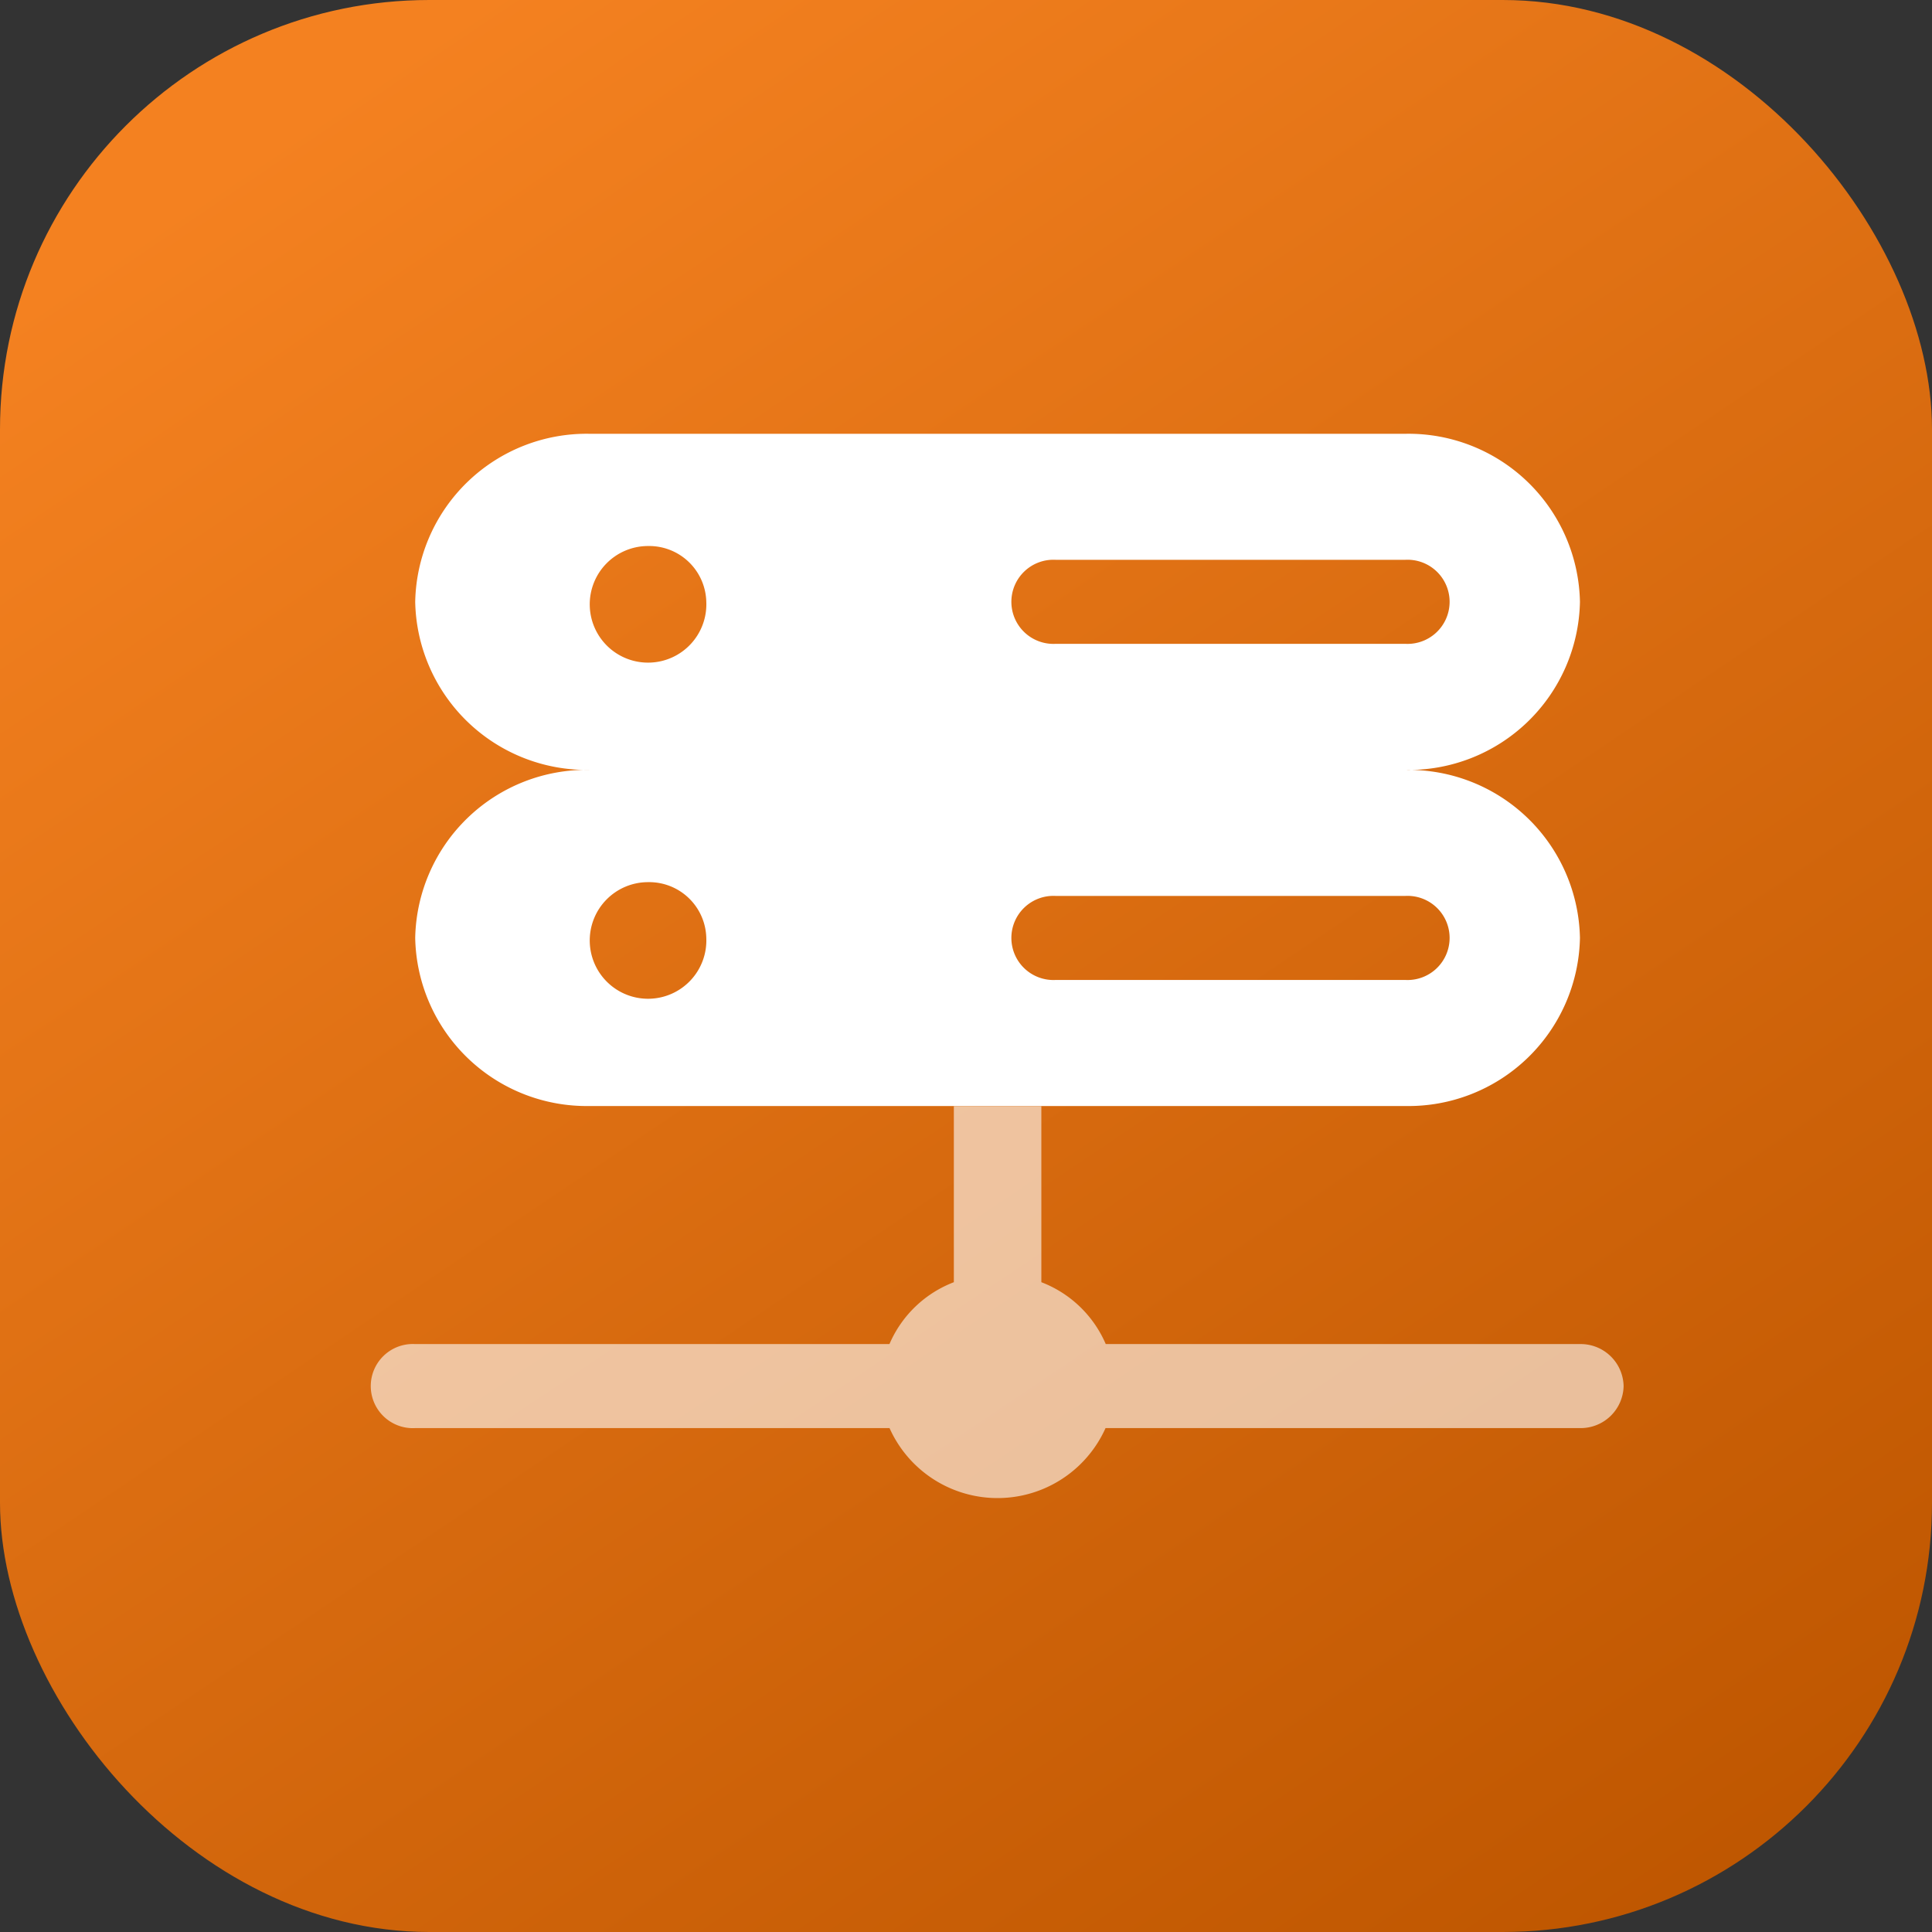
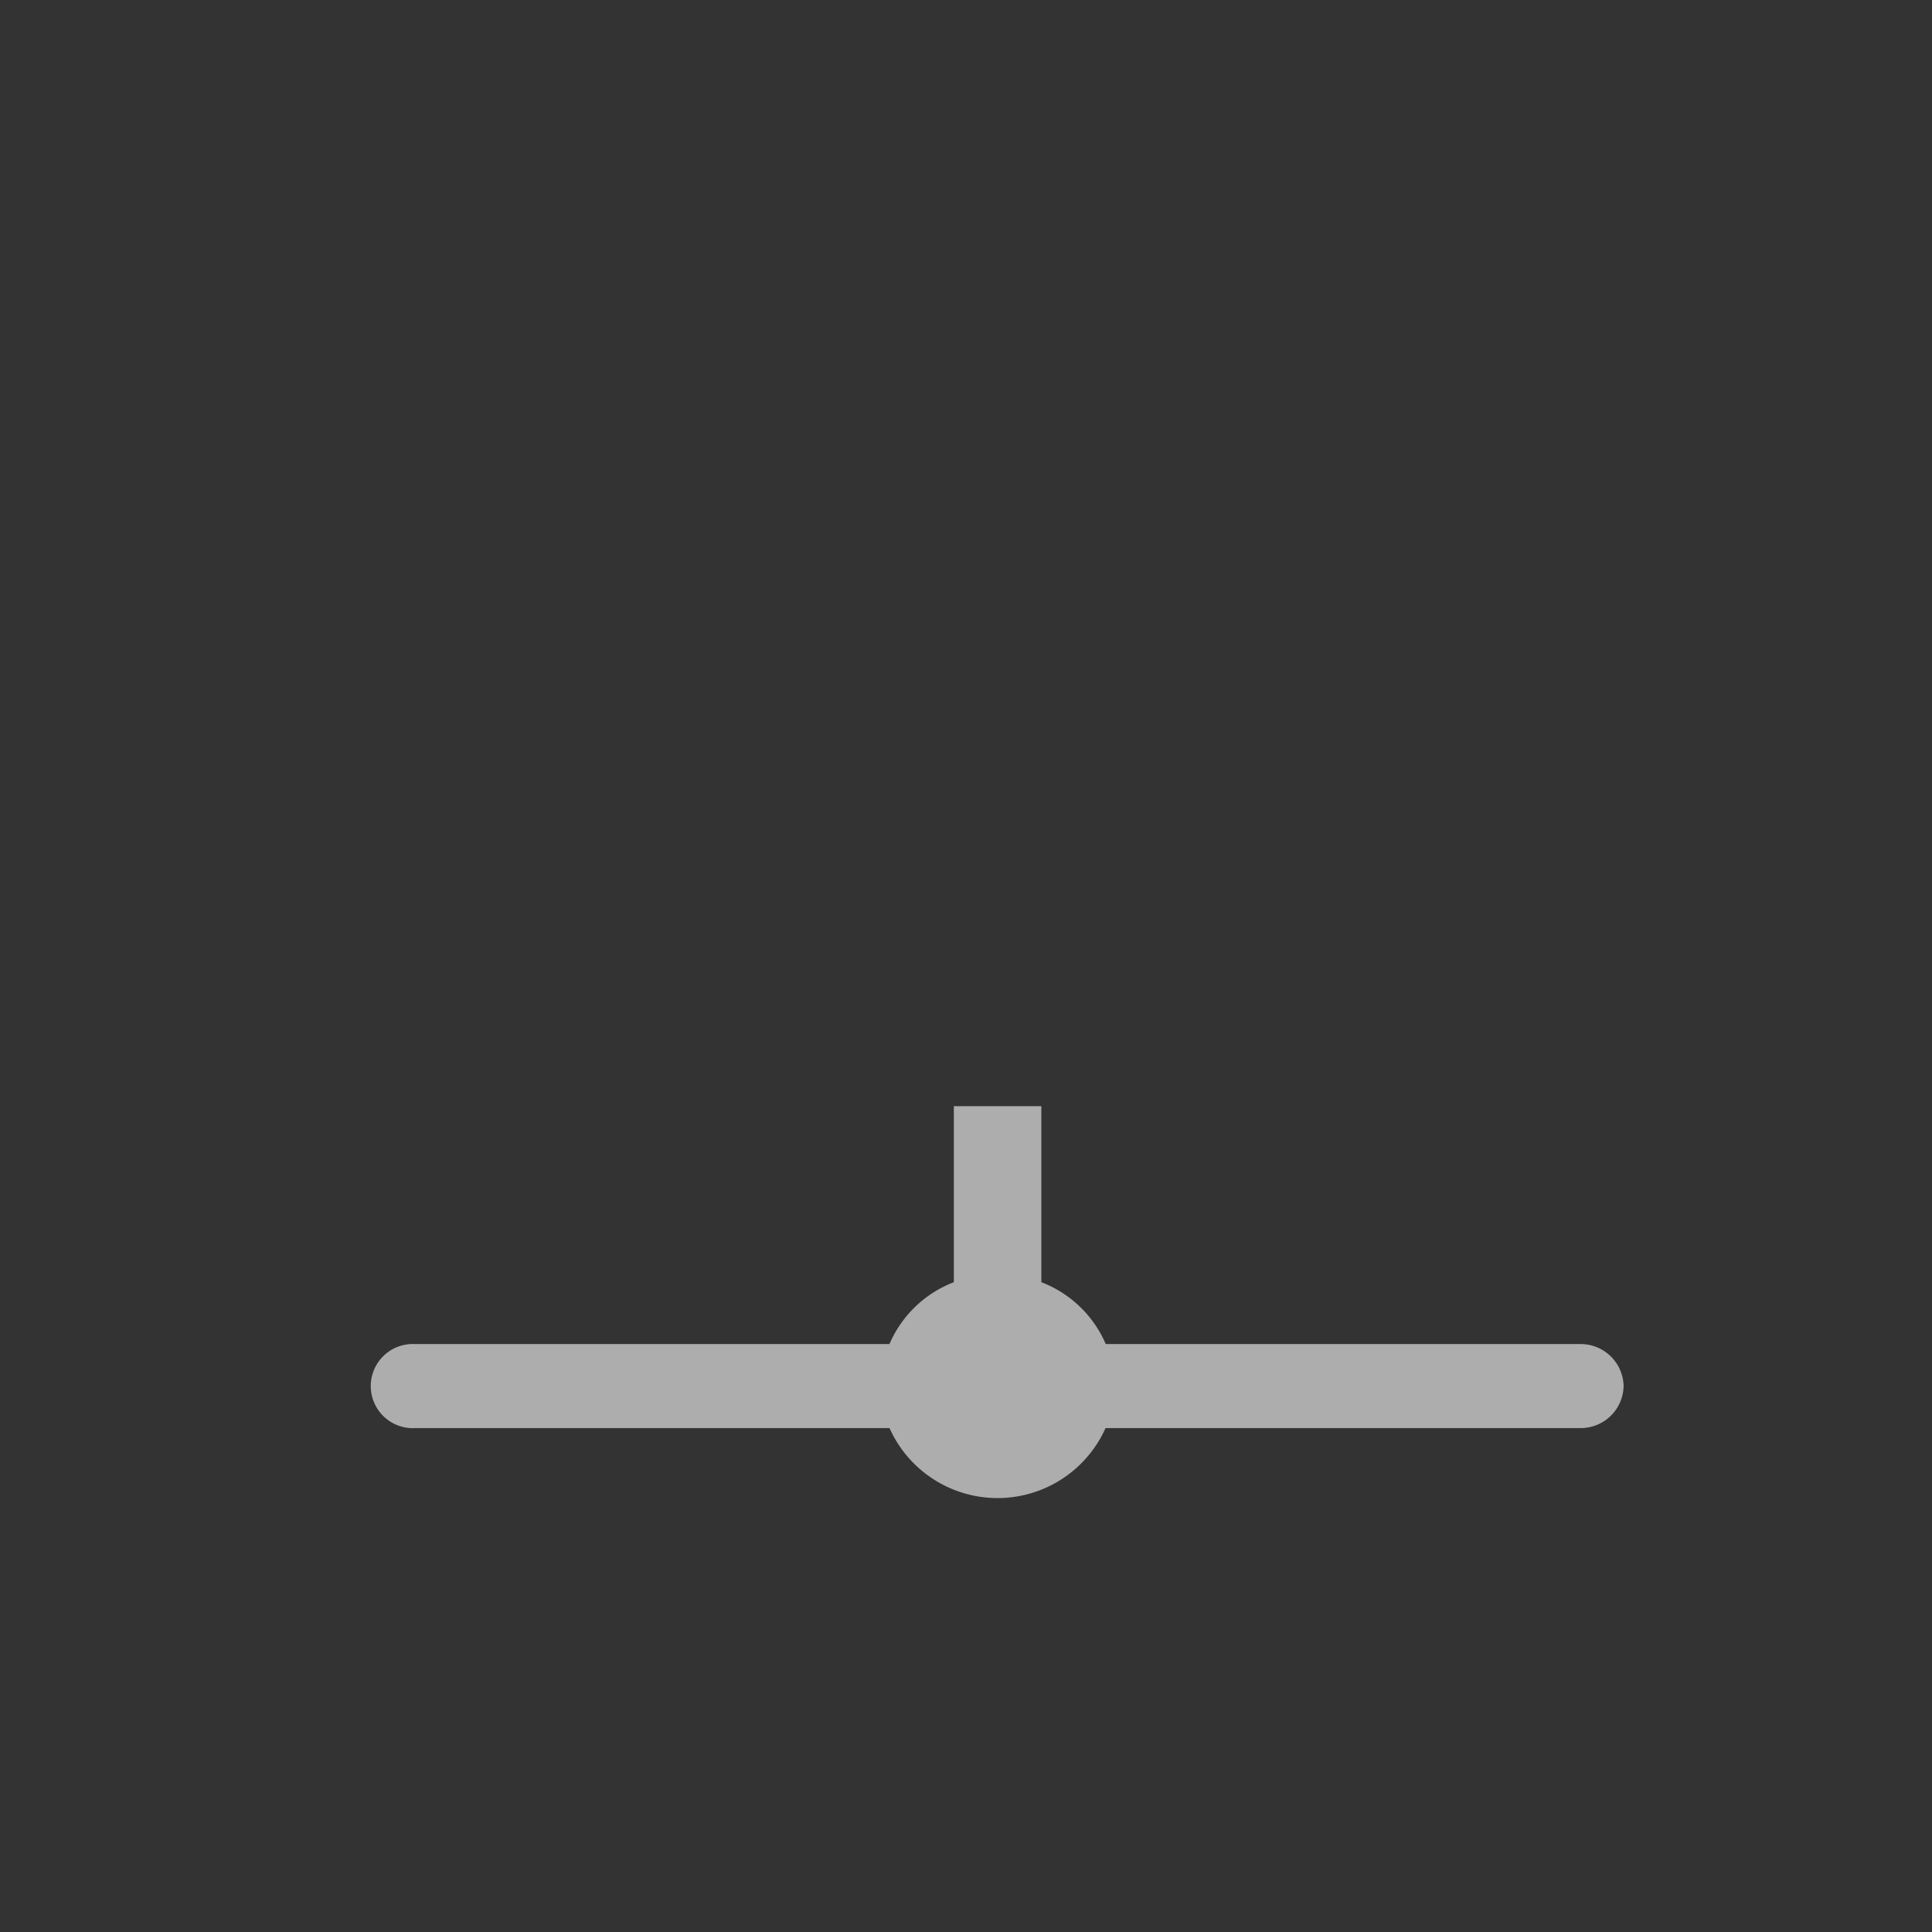
<svg xmlns="http://www.w3.org/2000/svg" width="45" height="45" viewBox="0 0 45 45">
  <rect x="0" y="0" width="45" height="45" fill="#333333" stroke="none" />
  <defs>
    <linearGradient id="linear-gradient" x1="0.252" x2="0.908" y2="0.975" gradientUnits="objectBoundingBox">
      <stop offset="0" stop-color="#f48120" />
      <stop offset="1" stop-color="#be5600" />
    </linearGradient>
    <clipPath id="clip-path">
      <rect id="Rectangle_12" data-name="Rectangle 12" width="33" height="33" transform="translate(942.311 875.311)" fill="none" stroke="#707070" stroke-width="1" />
    </clipPath>
  </defs>
  <g id="Group_7421" data-name="Group 7421" transform="translate(-405 -1909)">
-     <rect id="Rectangle_1340" data-name="Rectangle 1340" width="45" height="45" rx="10" transform="translate(405 1909)" fill="url(#linear-gradient)" />
    <g id="Mask_Group_5" data-name="Mask Group 5" transform="translate(-531.311 1039.689)" clip-path="url(#clip-path)">
      <g id="server-path-svgrepo-com_1_" data-name="server-path-svgrepo-com (1)" transform="translate(944.954 879.414)">
-         <path id="Path_43" data-name="Path 43" d="M15.246,18.657H25.759a3.994,3.994,0,0,0,4.07-3.914,3.994,3.994,0,0,0-4.07-3.914,3.994,3.994,0,0,0,4.07-3.914A3.994,3.994,0,0,0,25.759,3H6.768A3.994,3.994,0,0,0,2.7,6.914a3.994,3.994,0,0,0,4.07,3.914A3.994,3.994,0,0,0,2.7,14.743a3.994,3.994,0,0,0,4.07,3.914ZM17.62,5.935a.98.98,0,1,0,0,1.957h8.139a.98.98,0,1,0,0-1.957Zm0,7.829a.98.98,0,1,0,0,1.957h8.139a.98.98,0,1,0,0-1.957ZM9.48,6.914a1.358,1.358,0,1,1-1.356-1.3A1.331,1.331,0,0,1,9.48,6.914Zm0,7.829a1.358,1.358,0,1,1-1.356-1.3,1.331,1.331,0,0,1,1.356,1.3Z" transform="translate(-1.672 -2.999)" fill="#fff" fill-rule="evenodd" />
        <path id="Path_44" data-name="Path 44" d="M31.162,20.261a1,1,0,0,0-1.018-.979H19.1a2.673,2.673,0,0,0-1.5-1.441v-4.1H15.562v4.1a2.673,2.673,0,0,0-1.5,1.441H3.015a.98.98,0,1,0,0,1.957H14.064a2.756,2.756,0,0,0,5.031,0h11.05A1,1,0,0,0,31.162,20.261Z" transform="translate(-1.988 1.921)" fill="#fff" opacity="0.6" />
      </g>
    </g>
  </g>
</svg>